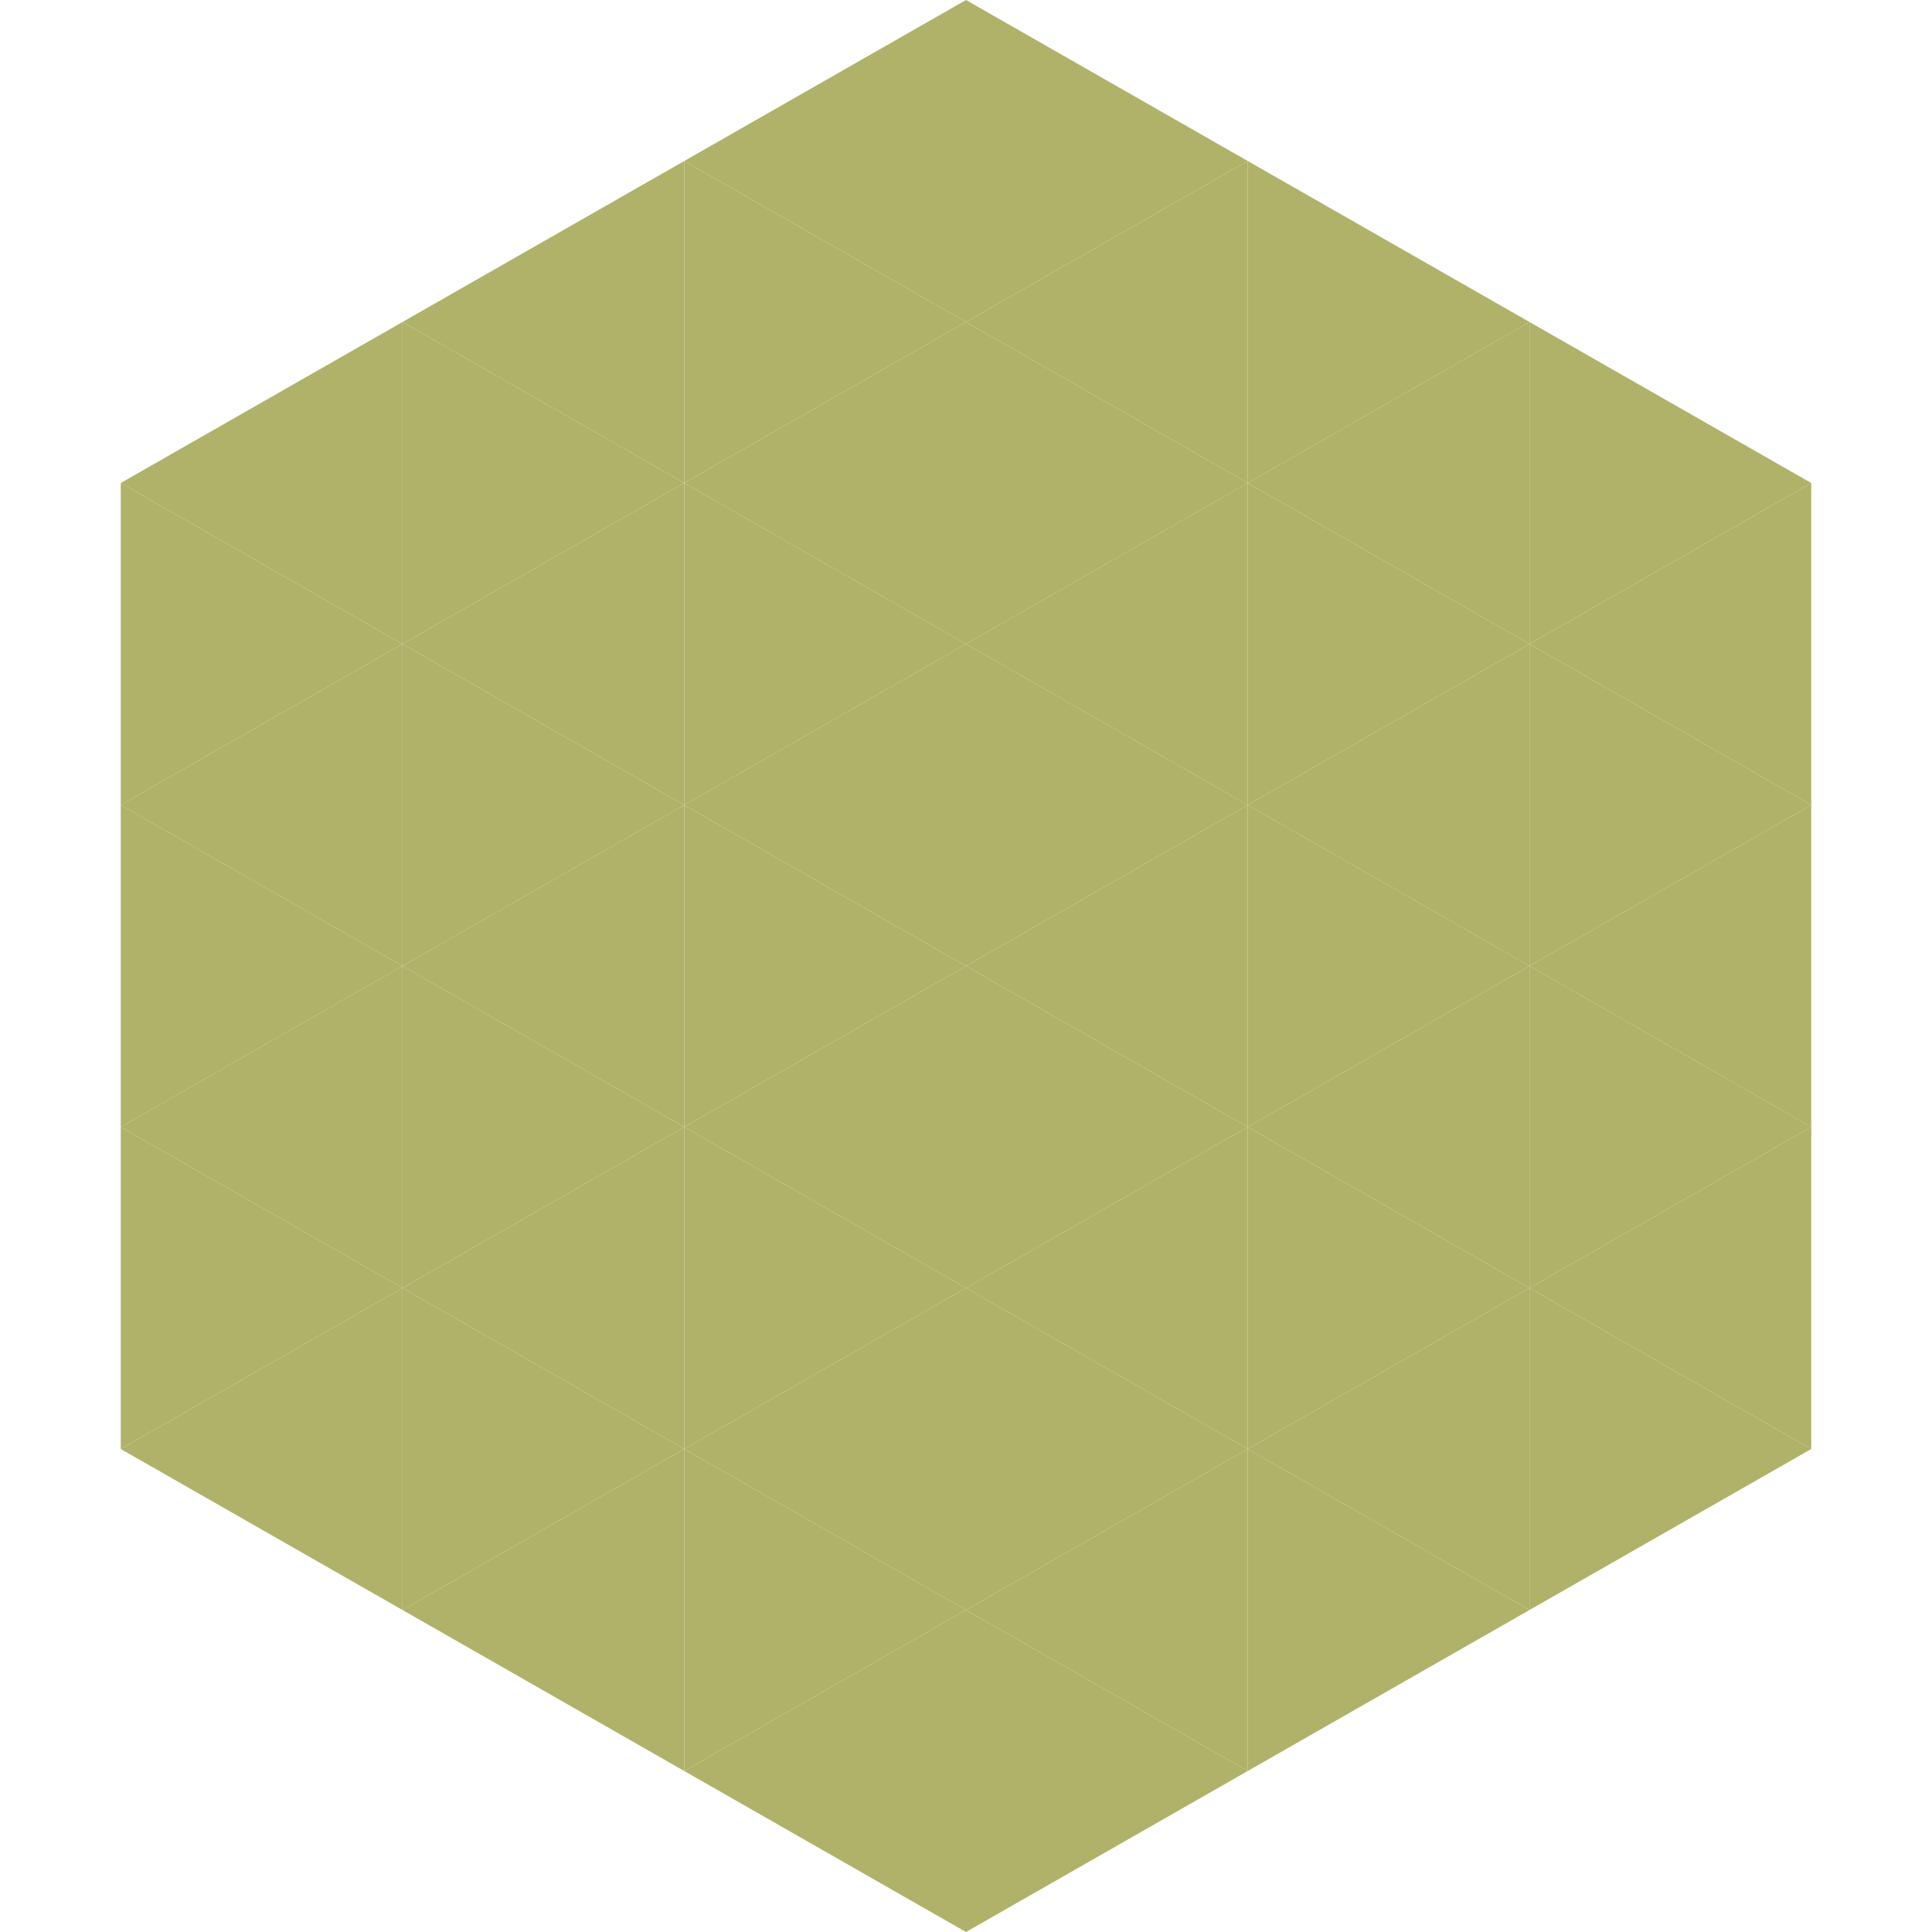
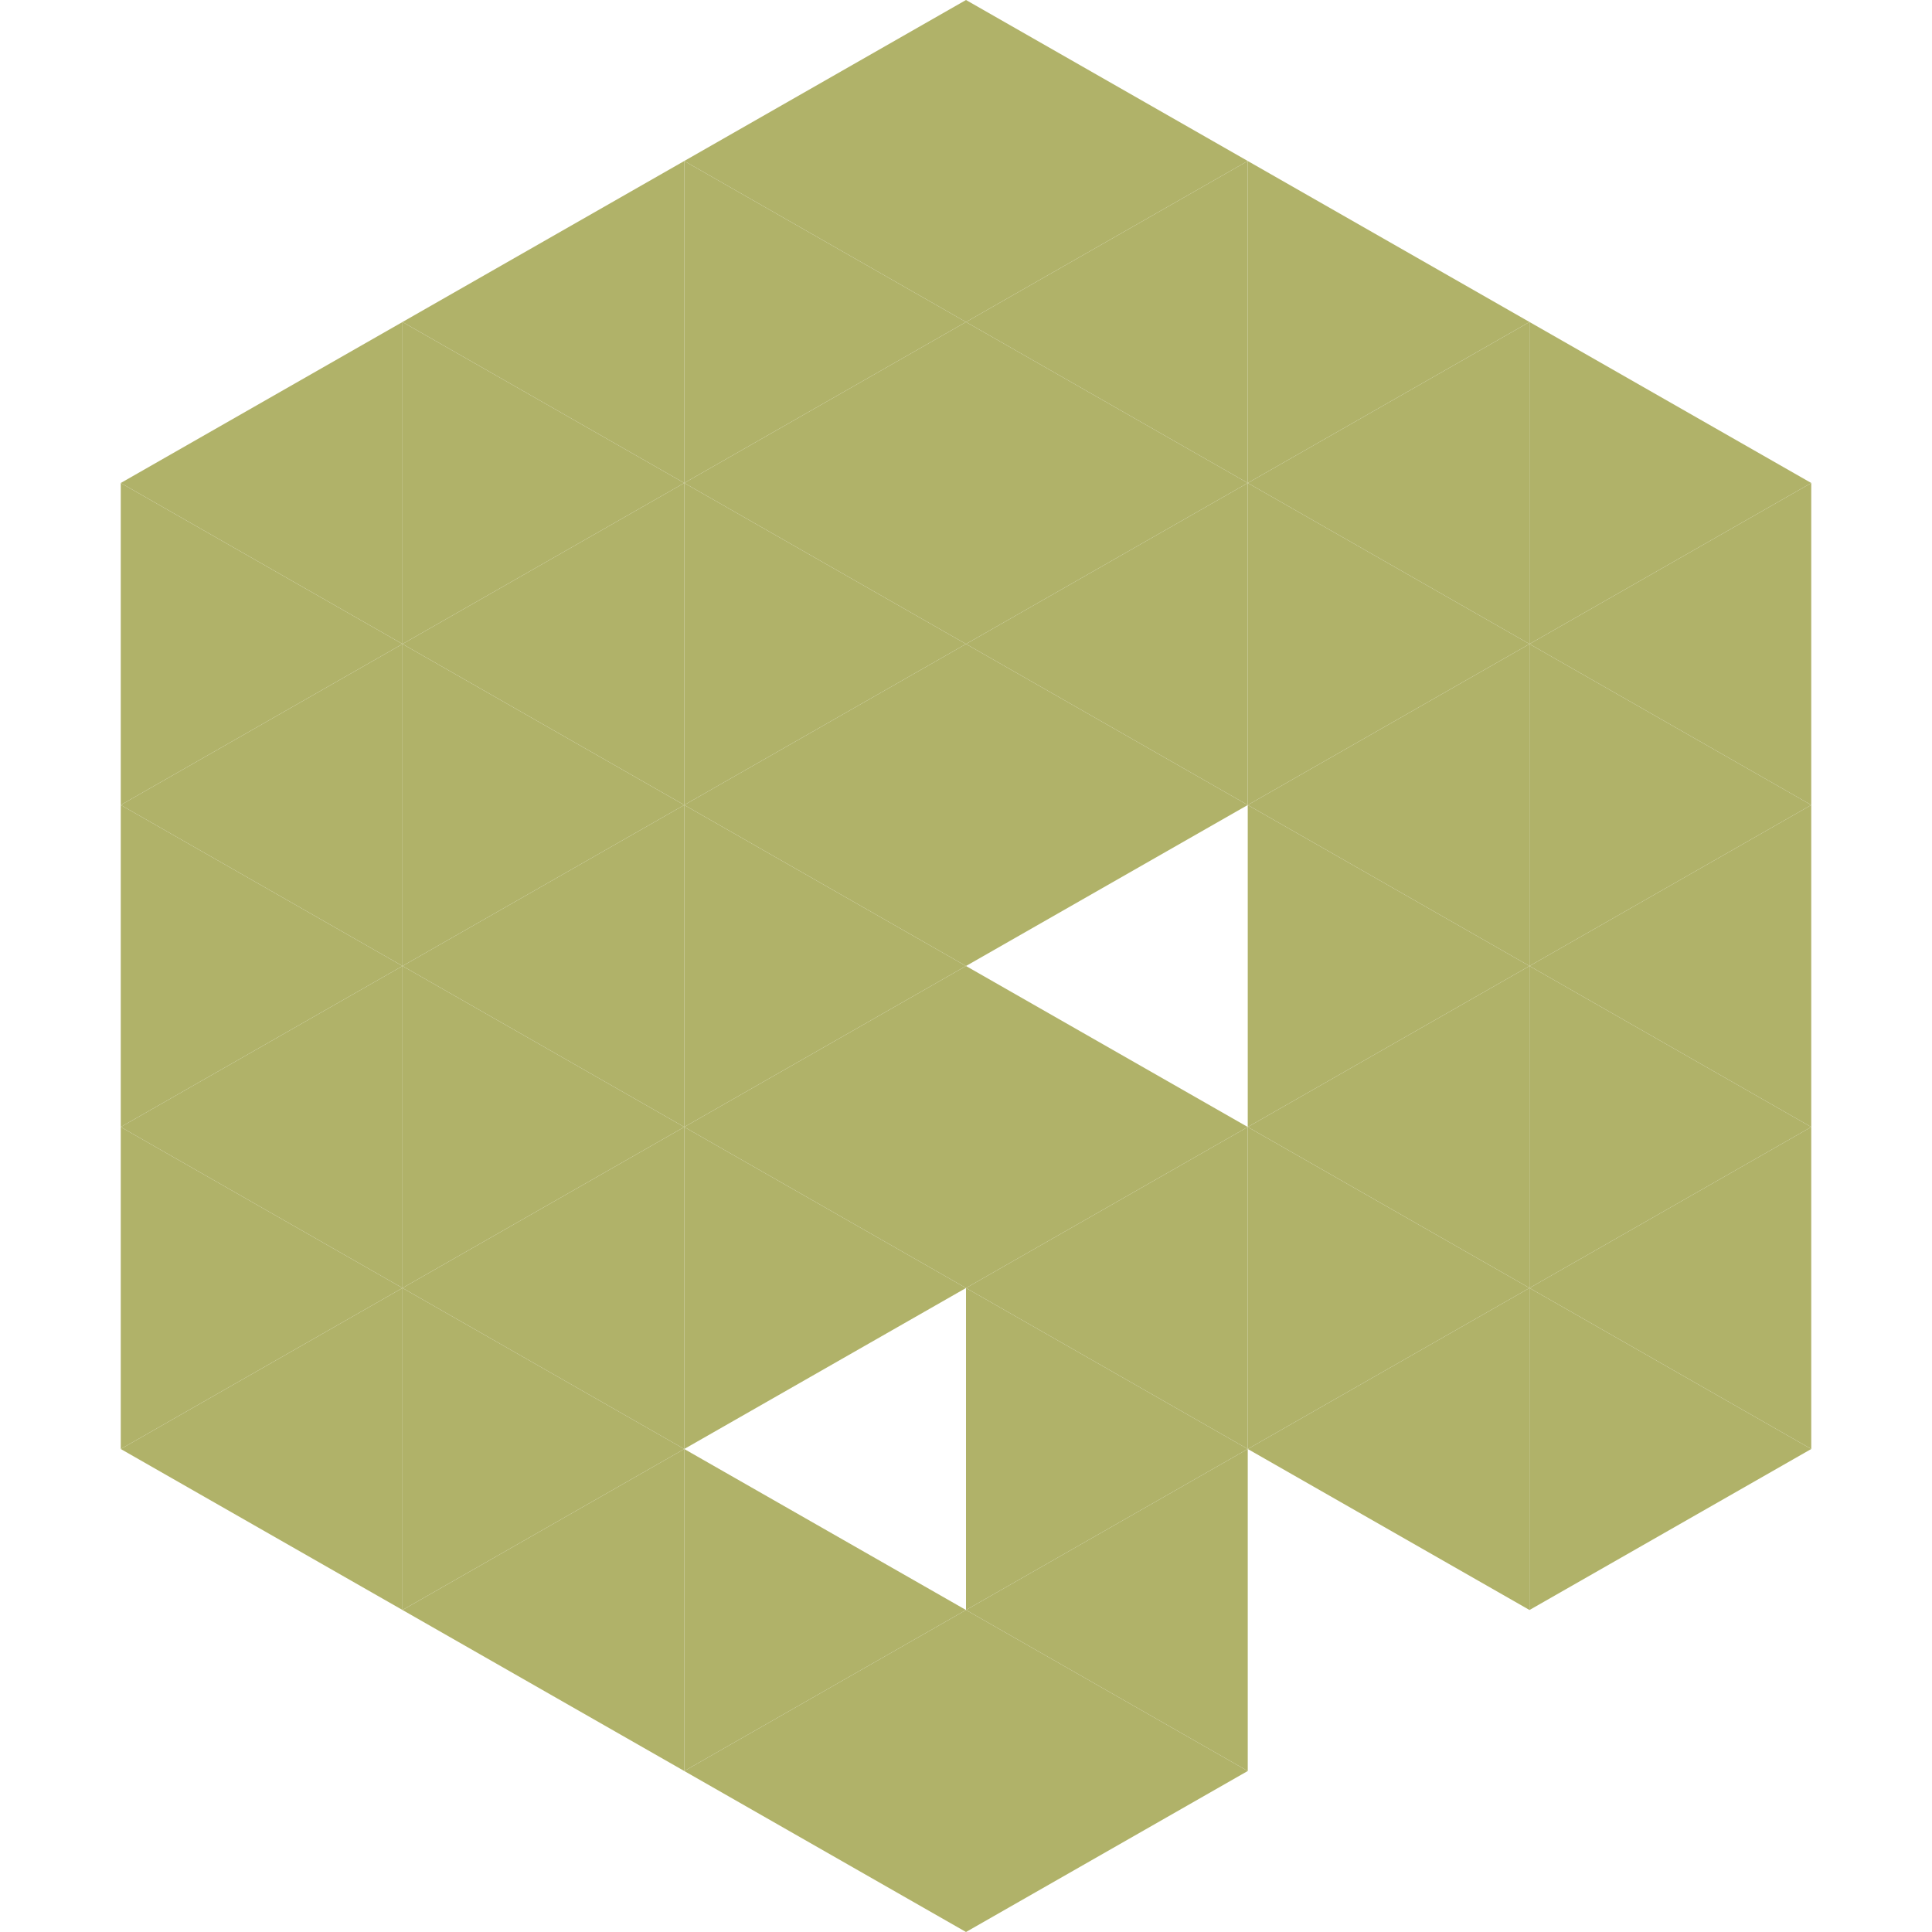
<svg xmlns="http://www.w3.org/2000/svg" width="240" height="240">
  <polygon points="50,40 15,60 50,80" style="fill:rgb(176,178,105)" />
  <polygon points="190,40 225,60 190,80" style="fill:rgb(176,178,105)" />
  <polygon points="15,60 50,80 15,100" style="fill:rgb(176,178,105)" />
  <polygon points="225,60 190,80 225,100" style="fill:rgb(176,178,105)" />
  <polygon points="50,80 15,100 50,120" style="fill:rgb(176,178,105)" />
  <polygon points="190,80 225,100 190,120" style="fill:rgb(176,178,105)" />
  <polygon points="15,100 50,120 15,140" style="fill:rgb(176,178,105)" />
  <polygon points="225,100 190,120 225,140" style="fill:rgb(176,178,105)" />
  <polygon points="50,120 15,140 50,160" style="fill:rgb(176,178,105)" />
  <polygon points="190,120 225,140 190,160" style="fill:rgb(176,178,105)" />
  <polygon points="15,140 50,160 15,180" style="fill:rgb(176,178,105)" />
  <polygon points="225,140 190,160 225,180" style="fill:rgb(176,178,105)" />
  <polygon points="50,160 15,180 50,200" style="fill:rgb(176,178,105)" />
  <polygon points="190,160 225,180 190,200" style="fill:rgb(176,178,105)" />
  <polygon points="15,180 50,200 15,220" style="fill:rgb(255,255,255); fill-opacity:0" />
  <polygon points="225,180 190,200 225,220" style="fill:rgb(255,255,255); fill-opacity:0" />
  <polygon points="50,0 85,20 50,40" style="fill:rgb(255,255,255); fill-opacity:0" />
  <polygon points="190,0 155,20 190,40" style="fill:rgb(255,255,255); fill-opacity:0" />
  <polygon points="85,20 50,40 85,60" style="fill:rgb(176,178,105)" />
  <polygon points="155,20 190,40 155,60" style="fill:rgb(176,178,105)" />
  <polygon points="50,40 85,60 50,80" style="fill:rgb(176,178,105)" />
  <polygon points="190,40 155,60 190,80" style="fill:rgb(176,178,105)" />
  <polygon points="85,60 50,80 85,100" style="fill:rgb(176,178,105)" />
  <polygon points="155,60 190,80 155,100" style="fill:rgb(176,178,105)" />
  <polygon points="50,80 85,100 50,120" style="fill:rgb(176,178,105)" />
  <polygon points="190,80 155,100 190,120" style="fill:rgb(176,178,105)" />
  <polygon points="85,100 50,120 85,140" style="fill:rgb(176,178,105)" />
  <polygon points="155,100 190,120 155,140" style="fill:rgb(176,178,105)" />
  <polygon points="50,120 85,140 50,160" style="fill:rgb(176,178,105)" />
  <polygon points="190,120 155,140 190,160" style="fill:rgb(176,178,105)" />
  <polygon points="85,140 50,160 85,180" style="fill:rgb(176,178,105)" />
  <polygon points="155,140 190,160 155,180" style="fill:rgb(176,178,105)" />
  <polygon points="50,160 85,180 50,200" style="fill:rgb(176,178,105)" />
  <polygon points="190,160 155,180 190,200" style="fill:rgb(176,178,105)" />
  <polygon points="85,180 50,200 85,220" style="fill:rgb(176,178,105)" />
-   <polygon points="155,180 190,200 155,220" style="fill:rgb(176,178,105)" />
  <polygon points="120,0 85,20 120,40" style="fill:rgb(176,178,105)" />
  <polygon points="120,0 155,20 120,40" style="fill:rgb(176,178,105)" />
  <polygon points="85,20 120,40 85,60" style="fill:rgb(176,178,105)" />
  <polygon points="155,20 120,40 155,60" style="fill:rgb(176,178,105)" />
  <polygon points="120,40 85,60 120,80" style="fill:rgb(176,178,105)" />
  <polygon points="120,40 155,60 120,80" style="fill:rgb(176,178,105)" />
  <polygon points="85,60 120,80 85,100" style="fill:rgb(176,178,105)" />
  <polygon points="155,60 120,80 155,100" style="fill:rgb(176,178,105)" />
  <polygon points="120,80 85,100 120,120" style="fill:rgb(176,178,105)" />
  <polygon points="120,80 155,100 120,120" style="fill:rgb(176,178,105)" />
  <polygon points="85,100 120,120 85,140" style="fill:rgb(176,178,105)" />
-   <polygon points="155,100 120,120 155,140" style="fill:rgb(176,178,105)" />
  <polygon points="120,120 85,140 120,160" style="fill:rgb(176,178,105)" />
  <polygon points="120,120 155,140 120,160" style="fill:rgb(176,178,105)" />
  <polygon points="85,140 120,160 85,180" style="fill:rgb(176,178,105)" />
  <polygon points="155,140 120,160 155,180" style="fill:rgb(176,178,105)" />
-   <polygon points="120,160 85,180 120,200" style="fill:rgb(176,178,105)" />
  <polygon points="120,160 155,180 120,200" style="fill:rgb(176,178,105)" />
  <polygon points="85,180 120,200 85,220" style="fill:rgb(176,178,105)" />
  <polygon points="155,180 120,200 155,220" style="fill:rgb(176,178,105)" />
  <polygon points="120,200 85,220 120,240" style="fill:rgb(176,178,105)" />
  <polygon points="120,200 155,220 120,240" style="fill:rgb(176,178,105)" />
  <polygon points="85,220 120,240 85,260" style="fill:rgb(255,255,255); fill-opacity:0" />
  <polygon points="155,220 120,240 155,260" style="fill:rgb(255,255,255); fill-opacity:0" />
</svg>